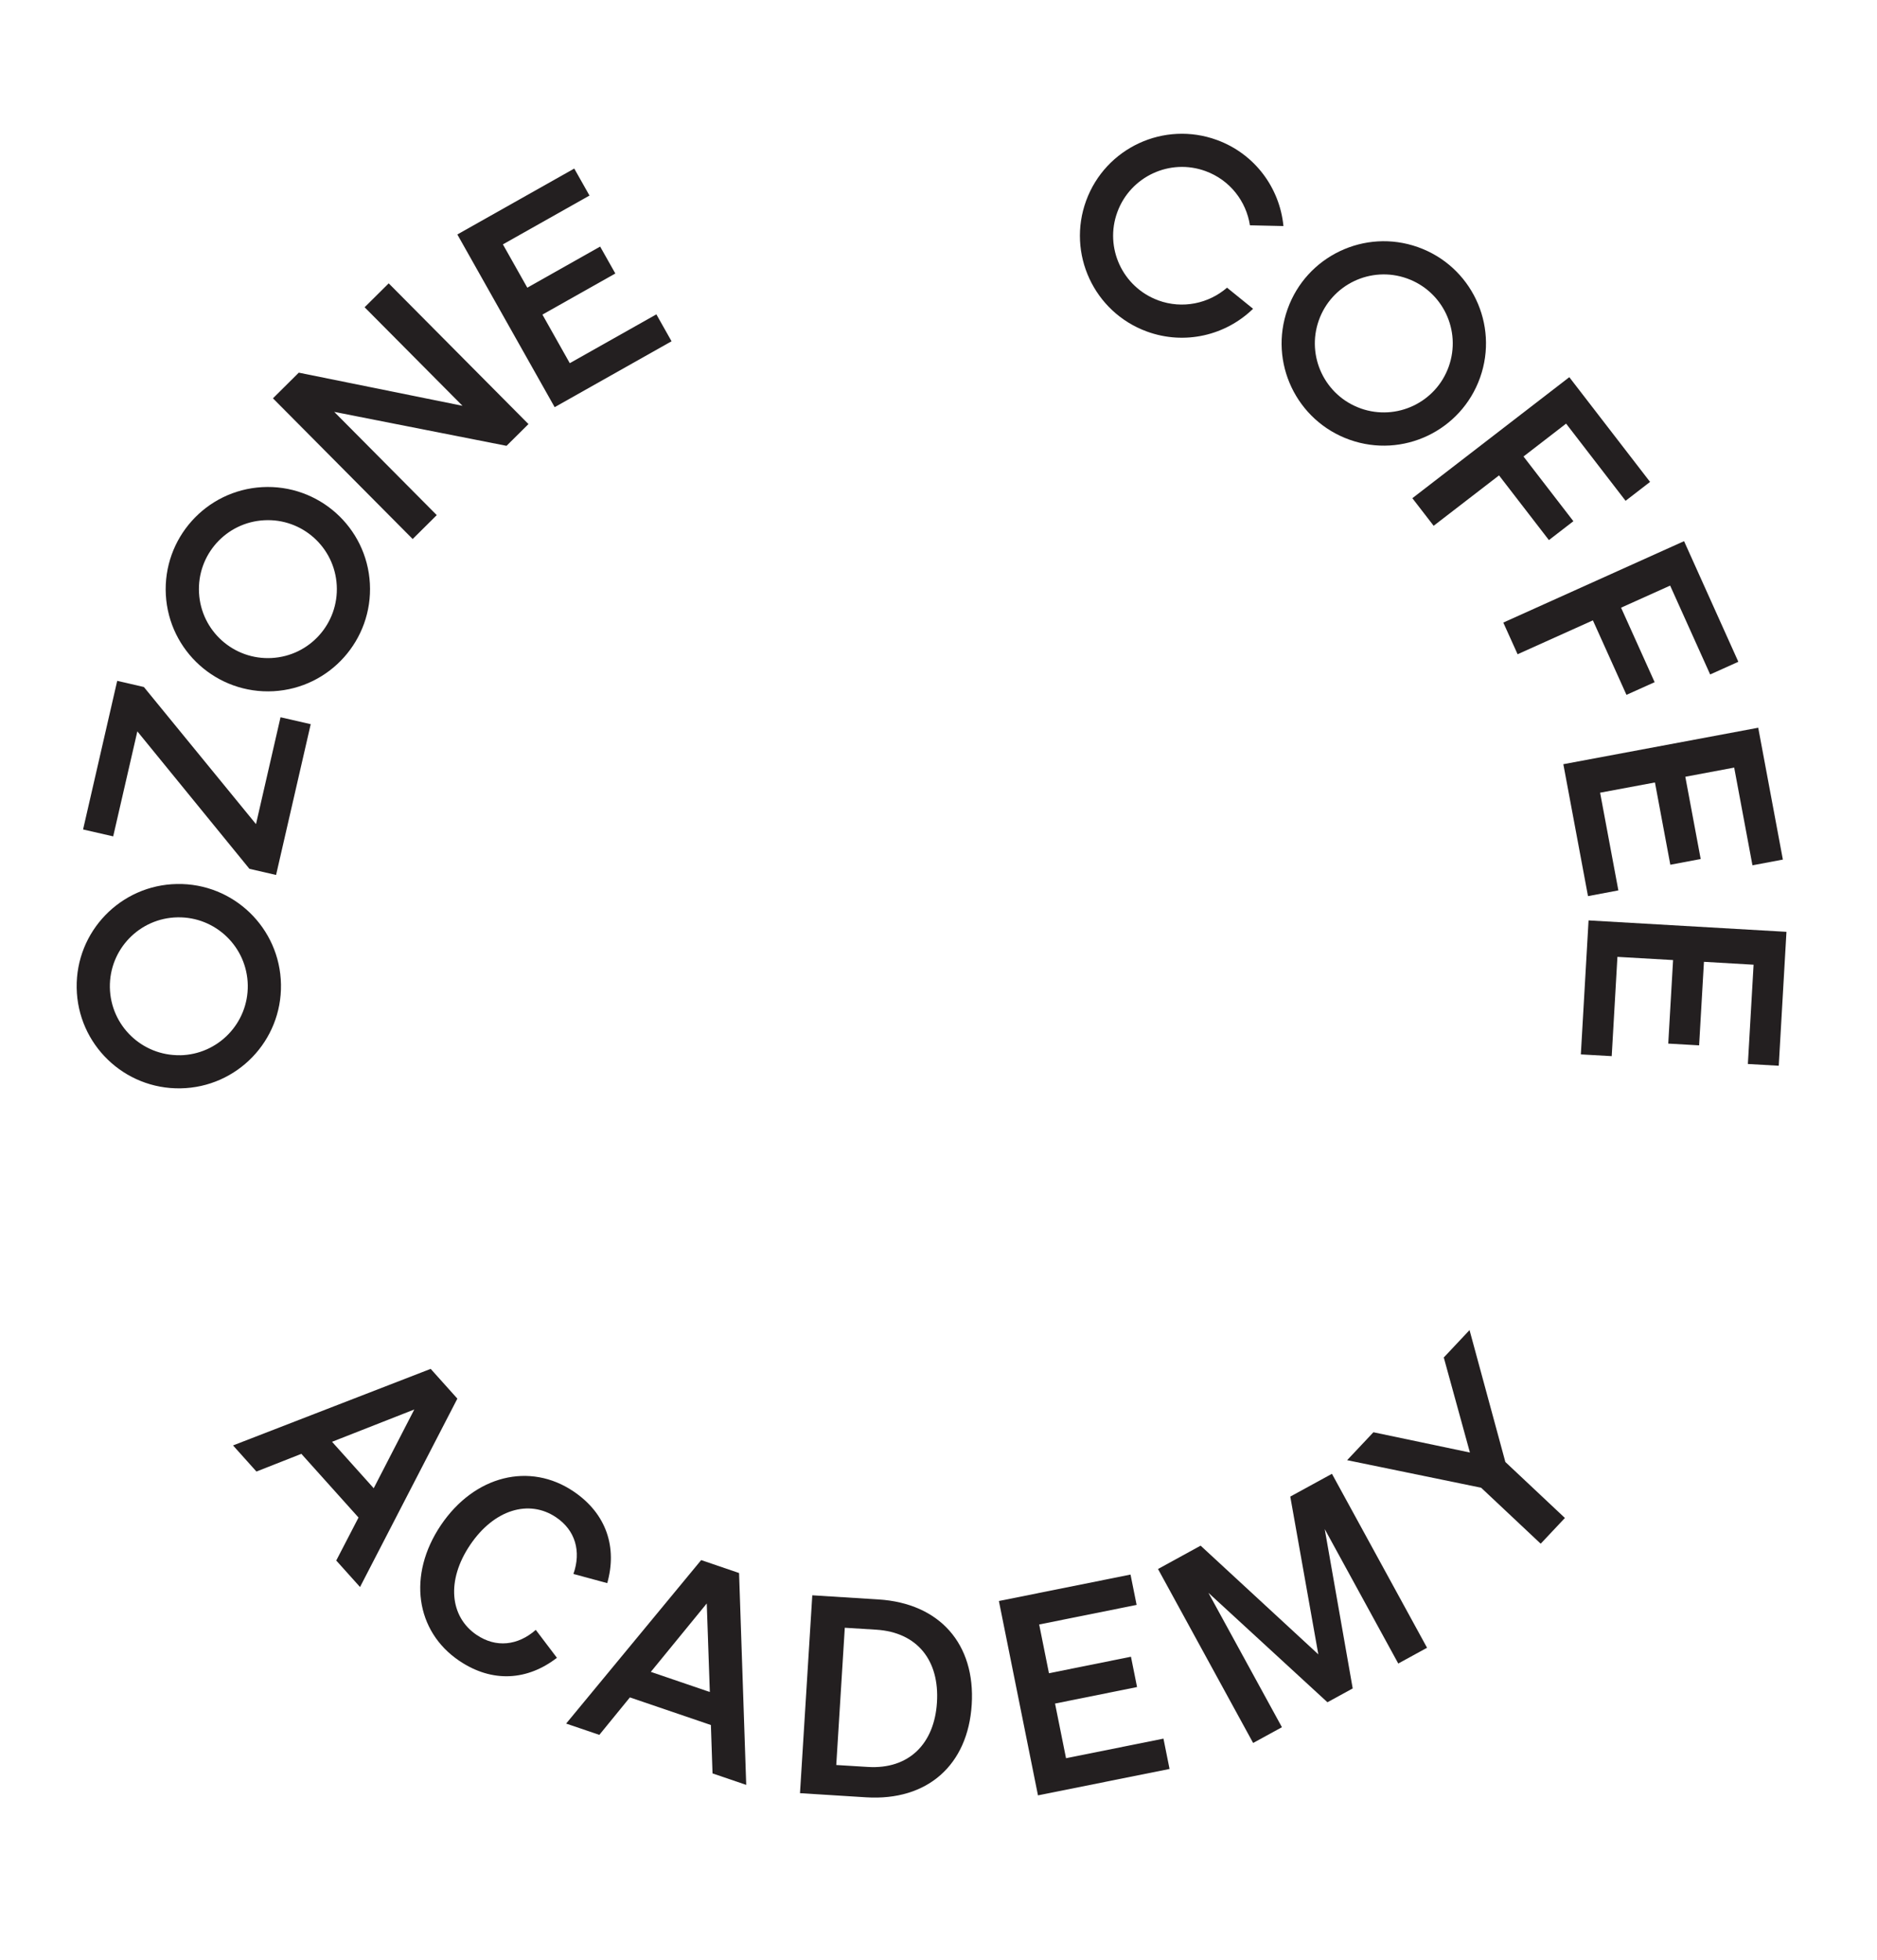
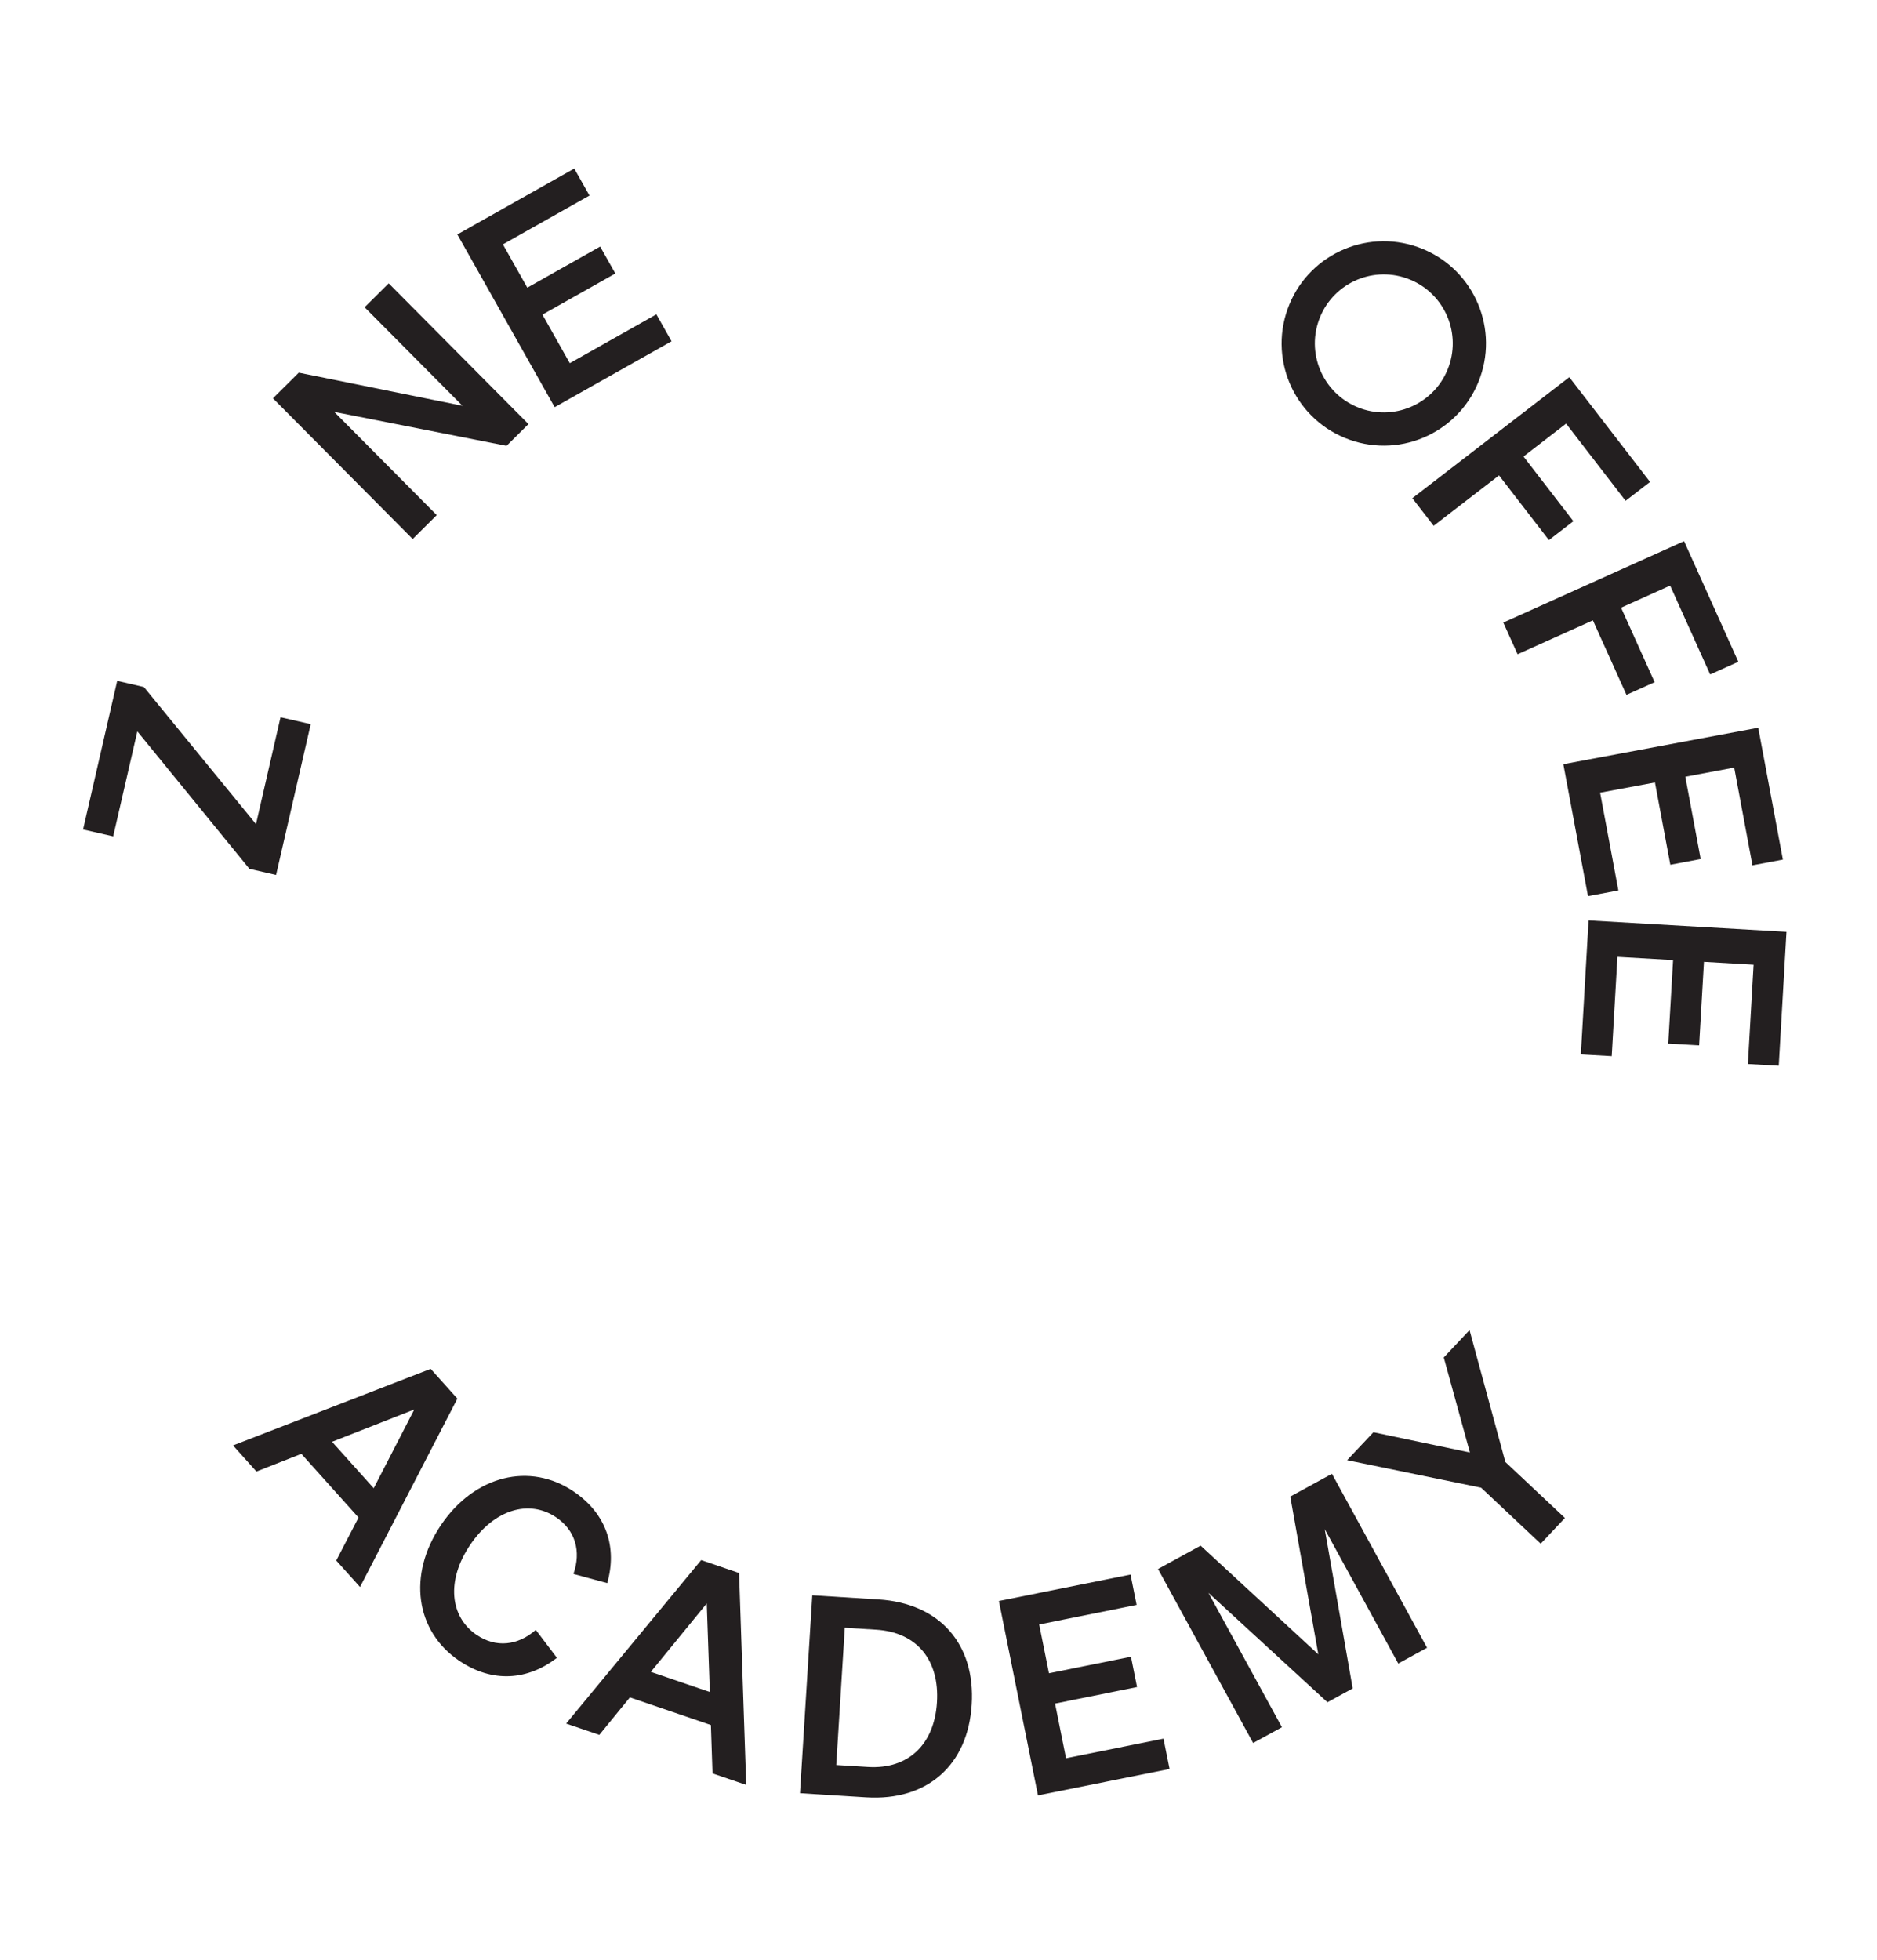
<svg xmlns="http://www.w3.org/2000/svg" viewBox="0 0 299.15 312.3">
  <defs>
    <style>
      .cls-1 {
        fill: none;
      }

      .cls-2 {
        fill: #231f20;
      }
    </style>
  </defs>
  <g data-name="Layer 1" id="Layer_1">
    <path d="M49.52,115.4l-5.52,24.02-4.25-.98-17.86-21.9-3.85,16.73-4.8-1.1,5.44-23.68,4.25.98,17.87,21.85,3.91-17.03,4.8,1.1Z" class="cls-2" />
    <path d="M84.23,67.57l-3.5,3.47-27.46-5.41,16.34,16.45-3.84,3.81-22.27-22.42,4.12-4.09,26.09,5.28-15.6-15.7,3.84-3.81,22.27,22.42Z" class="cls-2" />
    <path d="M91.53,26.87l2.42,4.29-13.8,7.78,3.89,6.9,11.61-6.55,2.42,4.29-11.62,6.55,4.36,7.74,13.8-7.78,2.42,4.29-18.63,10.5-15.51-27.52,18.63-10.5Z" class="cls-2" />
    <path d="M225.09,79.39l25.02-19.29,12.87,16.69-3.9,3.01-9.48-12.3-6.79,5.24,7.95,10.31-3.9,3.01-7.95-10.31-10.42,8.03-3.39-4.39Z" class="cls-2" />
    <path d="M239.6,99.2l28.8-12.97,8.65,19.22-4.49,2.02-6.38-14.16-7.82,3.52,5.35,11.87-4.49,2.02-5.35-11.87-12,5.4-2.28-5.05Z" class="cls-2" />
    <path d="M284.14,136.97l-4.84.91-2.91-15.57-7.79,1.46,2.45,13.11-4.84.91-2.45-13.11-8.74,1.63,2.91,15.57-4.84.91-3.93-21.02,31.06-5.81,3.93,21.02Z" class="cls-2" />
    <path d="M283.49,169.82l-4.92-.28.91-15.82-7.91-.46-.77,13.31-4.92-.28.77-13.31-8.87-.51-.91,15.82-4.92-.28,1.23-21.35,31.54,1.82-1.23,21.35Z" class="cls-2" />
    <path d="M230.11,216.3l4.1-4.36,5.71,21.02,9.49,8.92-3.86,4.1-9.49-8.92-21.36-4.39,4.19-4.45,15.38,3.23-4.17-15.16Z" class="cls-2" />
    <path d="M211.57,271.25l-18.98-17.45,11.72,21.42-4.59,2.51-15.16-27.72,6.79-3.72,18.76,17.32-4.47-25.14,6.64-3.63,15.16,27.72-4.59,2.51-11.72-21.42,4.46,25.39-4.02,2.2Z" class="cls-2" />
    <path d="M180.18,250.9l.97,4.83-15.53,3.12,1.56,7.77,13.07-2.63.97,4.83-13.07,2.63,1.75,8.71,15.53-3.12.97,4.83-20.97,4.21-6.23-30.97,20.97-4.21Z" class="cls-2" />
    <path d="M129.46,254.2l10.54.66c9.79.61,15.47,7.13,14.87,16.75-.6,9.62-7.04,15.39-16.83,14.78l-10.54-.66,1.96-31.53ZM138.33,281.55c6.5.4,10.59-3.66,11-10.29.42-6.68-3.14-11.17-9.68-11.58l-5.01-.31-1.36,21.87,5.05.31Z" class="cls-2" />
    <path d="M117.79,250.64l1.14,33.77-5.37-1.83-.26-7.71-12.91-4.4-4.87,5.97-5.29-1.8,21.52-26.05,6.04,2.06ZM103.72,266.4l9.41,3.21-.49-14.11-8.92,10.91Z" class="cls-2" />
    <path d="M75.98,260.52c3.06,2.07,6.54,1.71,9.41-.81l3.37,4.45c-4.66,3.6-10.27,4.05-15.56.48-6.97-4.7-8.29-13.67-2.93-21.62,5.37-7.95,14.18-10.07,21.14-5.37,5.29,3.57,6.97,8.95,5.37,14.61l-5.39-1.46c1.27-3.61.3-6.97-2.77-9.03-4.3-2.9-9.88-1.25-13.69,4.4-3.82,5.65-3.26,11.44,1.04,14.35Z" class="cls-2" />
    <path d="M72.89,222.87l-15.51,30.01-3.79-4.22,3.55-6.85-9.11-10.15-7.16,2.82-3.73-4.16,31.5-12.2,4.26,4.75ZM52.92,229.74l6.64,7.4,6.47-12.55-13.11,5.15Z" class="cls-2" />
-     <path d="M28.22,140.86c-8.99.15-16.16,7.57-16,16.56.15,8.99,7.57,16.16,16.56,16,8.99-.15,16.16-7.57,16-16.56-.15-8.99-7.57-16.16-16.56-16ZM28.69,168.14h0c-6.07.1-11.07-4.73-11.18-10.8-.1-6.07,4.73-11.07,10.8-11.17,6.07-.1,11.07,4.73,11.18,10.8.1,6.07-4.73,11.07-10.8,11.18Z" class="cls-2" />
  </g>
  <g data-name="Isolation Mode" id="Isolation_Mode">
-     <path d="M41.79,77.62c-8.98.5-15.85,8.18-15.36,17.16.5,8.98,8.18,15.85,17.16,15.36,8.98-.5,15.85-8.18,15.36-17.16s-8.18-15.85-17.16-15.36ZM43.3,104.85h0c-6.06.33-11.25-4.31-11.58-10.37-.34-6.06,4.3-11.25,10.37-11.58,6.06-.34,11.25,4.3,11.58,10.37s-4.3,11.25-10.37,11.58Z" class="cls-2" />
    <path d="M225.99,39.38c-8.47-3.01-17.78,1.42-20.79,9.9-3.01,8.47,1.42,17.78,9.9,20.79,8.47,3.01,17.78-1.42,20.79-9.9,3.01-8.47-1.42-17.78-9.9-20.79ZM216.87,65.08h0c-5.72-2.03-8.71-8.32-6.68-14.04,2.03-5.72,8.31-8.71,14.03-6.68,5.72,2.03,8.71,8.31,6.68,14.04-2.03,5.72-8.31,8.71-14.04,6.68Z" class="cls-2" />
-     <path d="M184.6,47.86c-5.69-2.09-8.61-8.39-6.52-14.07s8.39-8.61,14.07-6.52c3.88,1.42,6.47,4.81,7.06,8.63l5.34.12c-.58-6.03-4.52-11.49-10.59-13.71-8.43-3.09-17.76,1.24-20.85,9.66-3.09,8.43,1.24,17.76,9.66,20.85,6.06,2.22,12.6.61,16.94-3.62l-4.15-3.36c-2.92,2.53-7.09,3.44-10.97,2.02Z" class="cls-2" />
-     <circle r="104.34" cy="150.67" cx="148.49" class="cls-1" />
  </g>
</svg>